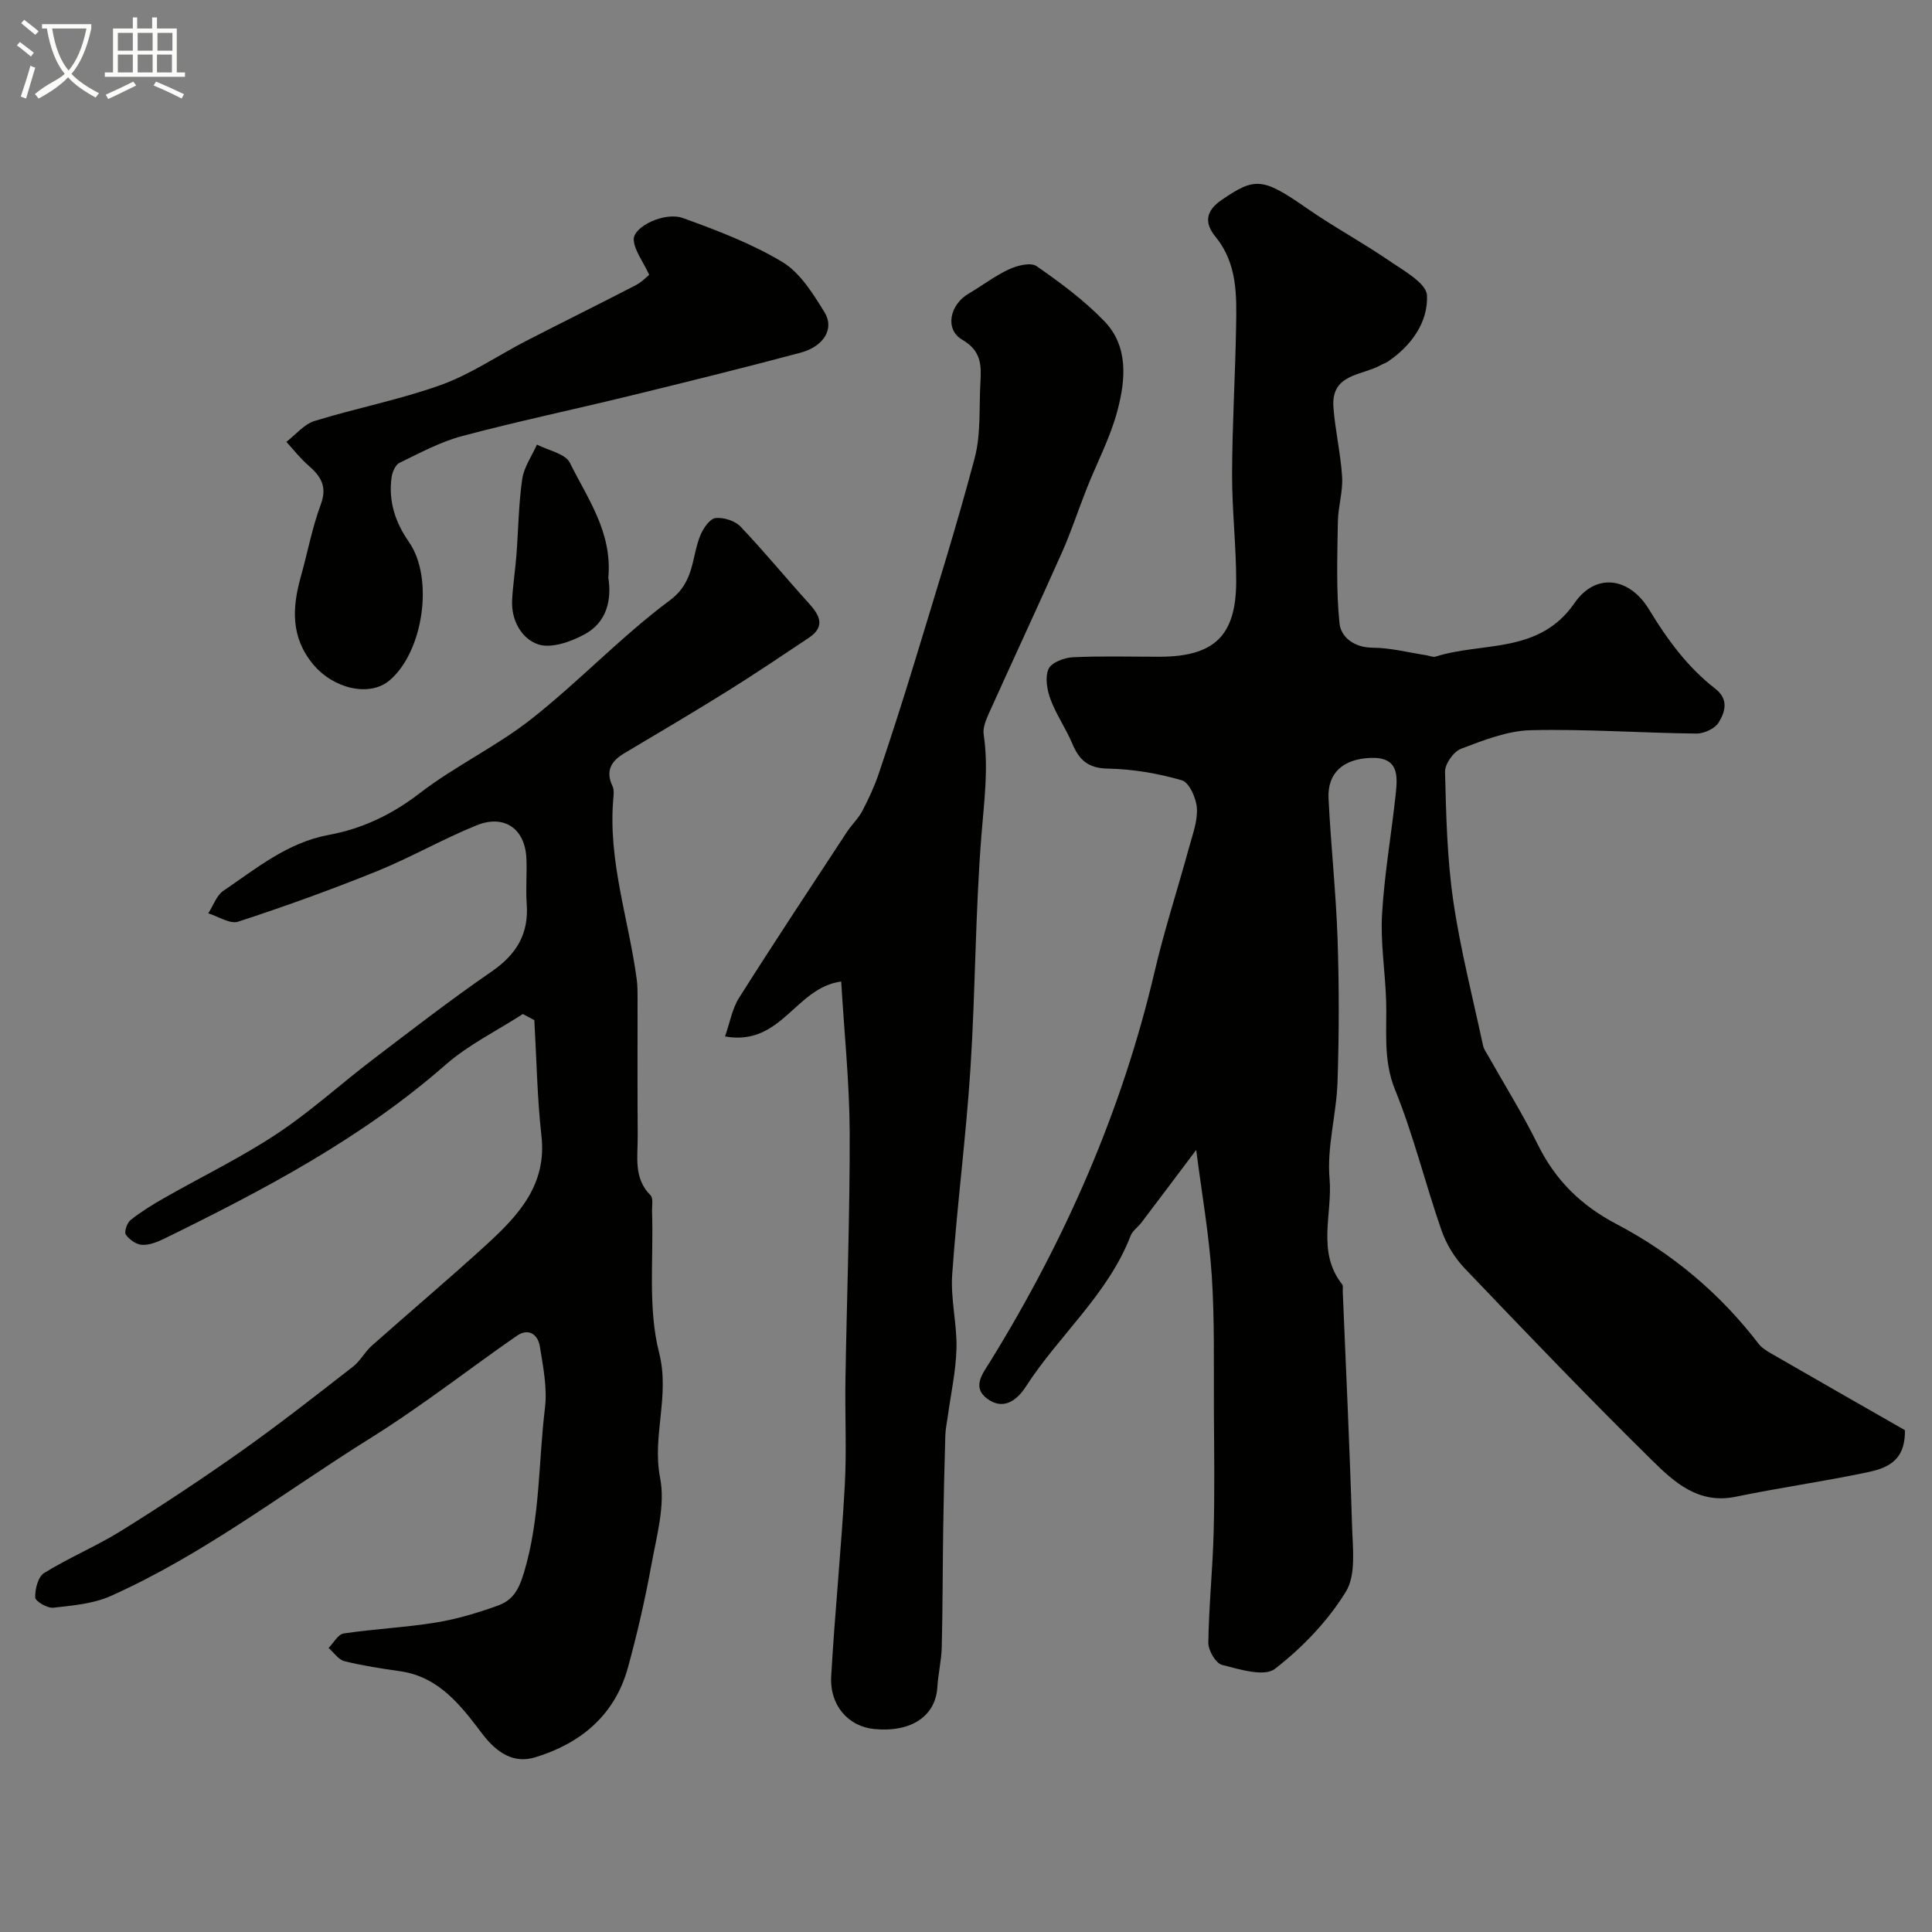
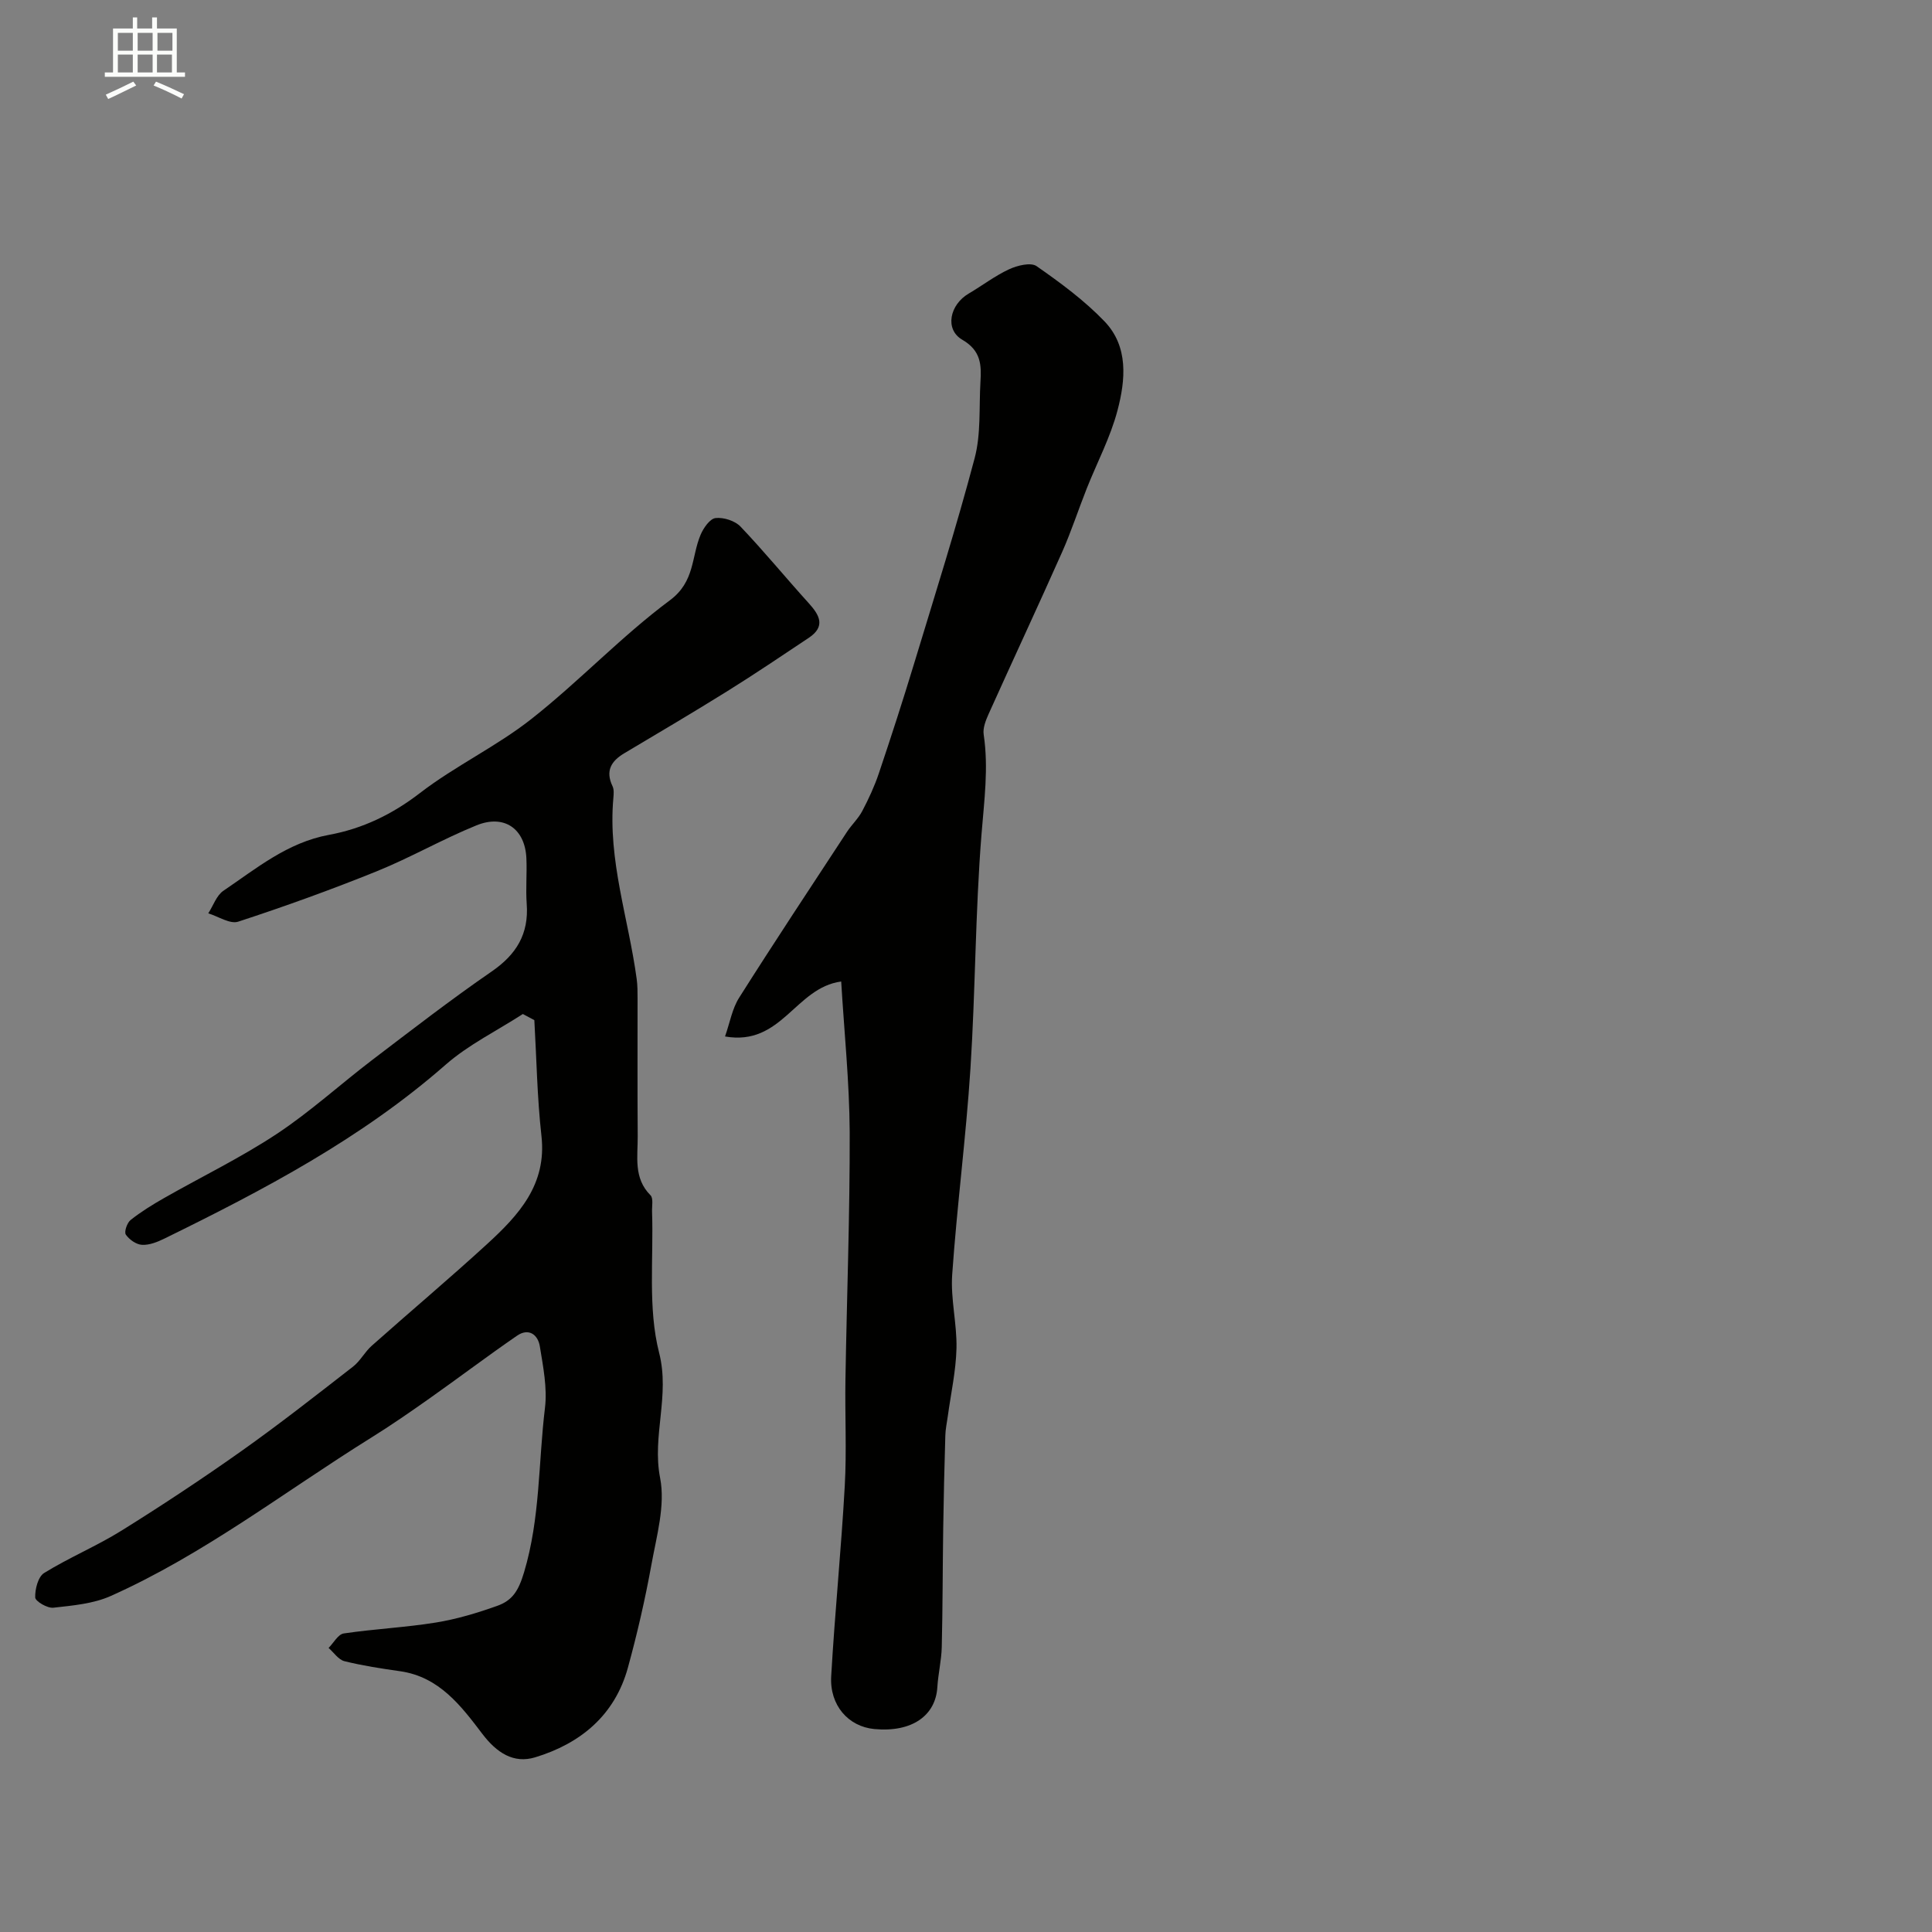
<svg xmlns="http://www.w3.org/2000/svg" enable-background="new 0 0 400 400" viewBox="0 0 400 400">
  <rect x="0" y="0" width="400" height="400" fill="#808080" stroke="none" />
-   <path d="m6.4 11.7c-1-.8-1.9-1.6-2.9-2.3l.6-.7c.9.7 1.9 1.4 2.9 2.2zm-2.1 8.3c.7-2.1 1.4-4.2 2-6.4.2.1.6.3 1 .4-.7 2.3-1.3 4.4-1.9 6.4zm3-12.8c-1.1-.9-2.1-1.7-2.9-2.4l.6-.7c1 .8 2 1.5 3 2.4zm1.4-1.3v-.9h10.2v.9c-.9 4.2-2.3 7.3-4.1 9.4 1.3 1.4 3.2 2.7 5.7 4-.2.2-.4.5-.7.9-2.5-1.4-4.4-2.7-5.7-4.2-1.4 1.5-3.5 3-6.1 4.4 0 0 0 0-.1-.1-.3-.4-.5-.7-.7-.8 2.7-2.3 4.7-2.8 6.2-4.2-1.8-2.2-3-5.3-3.7-9.4zm9.2 0h-7.1c.6 3.8 1.7 6.7 3.4 8.7 1.7-2 2.9-4.8 3.7-8.7z" fill="#fbfcfa" />
  <path d="m31.6 3.6h.9v2.3h4.1v9.1h1.7v.9h-16.6v-.9h1.7v-9.1h4.1v-2.3h.9v2.3h3.1v-2.3zm-4 13.3.6.8c-1.9.9-3.8 1.9-5.8 2.8-.2-.3-.3-.6-.5-.9 2-.9 3.9-1.8 5.7-2.7zm-3.2-10.1v3.7h3.1v-3.7zm0 4.5v3.7h3.1v-3.7zm4.1-4.5v3.7h3.1v-3.7zm0 4.5v3.7h3.1v-3.7zm9.1 9.1c-2.1-1.1-4.1-2-5.8-2.7l.5-.8c2.2.9 4.1 1.8 5.8 2.6zm-1.9-13.6h-3.1v3.7h3.1zm-3.2 4.5v3.7h3.1v-3.7z" fill="#fbfcfa" />
  <g fill="#010100">
-     <path d="m394.39 296.1c.13 6.71-4.11 7.97-8.18 8.81-8.92 1.85-17.96 3.14-26.89 4.98-7.67 1.58-12.7-3.03-17.28-7.54-13.19-12.99-26.01-26.36-38.79-39.75-2.09-2.19-3.82-5.03-4.81-7.89-3.36-9.64-5.77-19.65-9.61-29.09-2.54-6.25-1.64-12.34-1.85-18.56-.2-5.94-1.18-11.9-.84-17.79.48-8.32 1.95-16.59 2.83-24.89.42-3.91.6-7.75-5.38-7.46-5.45.27-8.8 3.05-8.53 8.43.48 9.7 1.54 19.37 1.87 29.07.33 9.85.32 19.73-.01 29.59-.22 6.7-2.23 13.46-1.65 20.04.64 7.26-2.71 15.13 2.6 21.85.25.32.11.97.13 1.47.67 16.2 1.45 32.4 1.93 48.6.14 4.58.86 10.1-1.29 13.59-3.75 6.09-9.02 11.58-14.7 15.97-2.19 1.69-7.34.08-10.93-.83-1.3-.33-2.87-3.01-2.84-4.6.11-7.59.9-15.16 1.1-22.75.22-8.23.11-16.48.06-24.72-.06-9.48.17-18.98-.44-28.43-.56-8.57-2.07-17.08-3.23-26.12-4.23 5.62-7.79 10.36-11.38 15.09-.7.92-1.8 1.64-2.19 2.66-4.7 12.18-14.82 20.58-21.69 31.24-1.92 2.98-4.73 4.93-7.98 2.54-3.27-2.41-.97-5.21.59-7.73 15.52-25.14 27.28-51.86 34.04-80.72 2.03-8.68 4.81-17.19 7.16-25.8.73-2.66 1.77-5.43 1.59-8.07-.14-2.05-1.59-5.3-3.11-5.74-4.95-1.43-10.2-2.33-15.35-2.42-4.1-.07-5.92-1.82-7.34-5.18-1.32-3.13-3.32-5.99-4.5-9.16-.72-1.94-1.18-4.56-.41-6.29.58-1.32 3.22-2.34 5-2.42 5.98-.29 11.99-.1 17.99-.11 11.29-.02 15.84-4.31 15.86-15.58.01-7.43-.88-14.86-.85-22.29.03-10.13.65-20.26.83-30.39.11-6.53.3-13.1-4.25-18.67-2.31-2.83-2.16-5.32 1.32-7.69 6.91-4.71 8.44-4.59 17.71 1.86 5.45 3.79 11.34 6.95 16.82 10.71 3.02 2.07 7.8 4.69 7.92 7.23.25 5.57-3.24 10.46-8.17 13.76-.4.27-.89.4-1.31.64-3.91 2.24-10.4 1.75-9.89 8.74.36 4.84 1.51 9.63 1.8 14.47.18 3.06-.83 6.17-.88 9.27-.1 7.02-.38 14.08.34 21.03.3 2.88 3.04 5.02 6.88 5.04 3.7.02 7.4 1 11.1 1.56.65.1 1.37.46 1.92.28 9.77-3.1 21.41-.44 28.77-11.1 4.33-6.28 11.32-5.41 15.42 1.35 3.79 6.25 7.97 11.94 13.71 16.4 2.87 2.23 2.02 4.85.69 7.01-.78 1.26-3.03 2.3-4.61 2.28-11.43-.13-22.88-.97-34.29-.7-4.85.12-9.77 2.08-14.42 3.84-1.54.58-3.36 3.15-3.32 4.77.22 8.89.42 17.85 1.69 26.63 1.47 10.11 4.04 20.06 6.18 30.06.16.75.68 1.44 1.07 2.13 3.44 6.11 7.17 12.08 10.27 18.37 3.64 7.38 8.94 12.59 16.27 16.44 11.54 6.06 21.42 14.34 29.41 24.76.65.85 1.67 1.49 2.62 2.04 9.42 5.44 18.86 10.82 27.7 15.88z" />
    <path d="m108.25 209.94c-5.36 3.47-11.24 6.34-15.99 10.5-17.43 15.28-37.64 25.91-58.23 36-1.43.7-3.1 1.37-4.62 1.29-1.2-.06-2.66-1.09-3.36-2.12-.38-.57.26-2.45 1-3.03 2.16-1.71 4.54-3.18 6.95-4.55 7.76-4.42 15.85-8.34 23.28-13.25 6.94-4.59 13.15-10.27 19.79-15.33 8.16-6.21 16.28-12.5 24.72-18.31 5.12-3.52 7.72-7.77 7.26-14-.23-3.15.08-6.34-.07-9.49-.29-6.07-4.57-9.11-10.33-6.77-7.02 2.85-13.63 6.67-20.65 9.51-9.43 3.81-19.01 7.27-28.68 10.43-1.7.56-4.12-1.09-6.2-1.72 1.03-1.59 1.7-3.71 3.14-4.68 6.84-4.63 13.26-9.99 21.84-11.57 6.93-1.27 13.1-4.23 18.86-8.67 7.3-5.62 15.85-9.64 23.08-15.34 9.88-7.78 18.6-17.08 28.67-24.57 5.19-3.86 4.41-8.99 6.34-13.55.59-1.4 1.92-3.32 3.09-3.46 1.66-.19 4.01.55 5.17 1.76 4.88 5.12 9.37 10.61 14.12 15.85 2.29 2.52 3.54 4.84 0 7.2-5.56 3.7-11.09 7.44-16.75 10.97-7.06 4.4-14.23 8.63-21.39 12.89-2.76 1.64-3.99 3.66-2.47 6.85.33.69.24 1.65.17 2.46-1.16 12.85 3.15 24.98 4.83 37.46.18 1.31.18 2.65.18 3.98.01 9.53-.04 19.05.03 28.58.03 4.22-.91 8.64 2.65 12.21.62.62.28 2.24.32 3.4.34 9.77-.9 19.94 1.46 29.19 2.29 8.96-1.5 17.21.21 25.94 1.11 5.68-.74 12.05-1.81 18-1.3 7.16-2.94 14.29-4.87 21.31-2.72 9.85-9.83 15.69-19.21 18.53-4.42 1.34-7.93-.93-10.91-4.85-4.39-5.78-8.91-11.82-17.02-12.98-3.87-.55-7.75-1.14-11.54-2.08-1.24-.31-2.19-1.79-3.28-2.74 1.04-1.04 1.96-2.82 3.13-3 6.33-.94 12.77-1.24 19.08-2.26 4.31-.7 8.57-1.98 12.69-3.45 3.09-1.1 4.39-3 5.57-6.95 3.37-11.25 2.95-22.72 4.33-34.04.5-4.15-.38-8.52-1.06-12.73-.39-2.44-2.31-3.88-4.72-2.22-6.11 4.2-12.02 8.68-18.07 12.95-3.99 2.82-8.02 5.61-12.17 8.19-17.85 11.12-34.57 24.13-53.9 32.76-3.61 1.61-7.86 1.97-11.87 2.42-1.23.14-3.72-1.33-3.75-2.12-.06-1.72.6-4.3 1.85-5.07 5.18-3.2 10.88-5.57 16.05-8.79 8.44-5.26 16.74-10.75 24.86-16.5 7.86-5.57 15.44-11.53 23.05-17.44 1.5-1.17 2.43-3.05 3.87-4.32 7.94-7.06 16.07-13.9 23.91-21.08 6.51-5.97 12.36-12.29 11.22-22.37-.89-7.94-1.01-15.97-1.47-23.96-.81-.44-1.59-.86-2.38-1.27z" />
    <path d="m174.16 203.21c-9.54 1.28-12.29 13.44-24.05 11.38 1.01-2.88 1.48-5.75 2.91-8.01 7.3-11.54 14.84-22.92 22.33-34.34.98-1.5 2.36-2.77 3.18-4.34 1.32-2.51 2.53-5.12 3.43-7.8 2.54-7.54 4.99-15.12 7.3-22.73 4.29-14.14 8.75-28.23 12.53-42.51 1.33-5.01.89-10.49 1.2-15.76.21-3.51.16-6.48-3.76-8.76-3.69-2.15-2.6-7.26 1.33-9.56 2.81-1.65 5.44-3.68 8.38-5.04 1.69-.78 4.47-1.47 5.67-.64 4.95 3.45 9.9 7.1 14.06 11.43 5.01 5.22 4.36 12.12 2.7 18.43-1.46 5.57-4.24 10.8-6.38 16.2-1.73 4.36-3.18 8.84-5.08 13.12-4.99 11.22-10.19 22.35-15.23 33.55-.59 1.32-1.22 2.9-1.02 4.24 1.04 6.94.1 13.73-.45 20.66-1.29 16.13-1.25 32.36-2.29 48.52-.92 14.24-2.79 28.42-3.78 42.66-.35 5.04 1.01 10.19.89 15.27-.12 4.71-1.17 9.4-1.81 14.11-.18 1.31-.47 2.61-.5 3.93-.19 6.43-.35 12.86-.44 19.29-.12 8.17-.1 16.35-.3 24.52-.07 2.76-.74 5.5-.91 8.26-.35 5.91-5.25 9.42-13.05 8.69-5.39-.51-9.28-4.93-8.93-10.93.75-13.15 2.08-26.26 2.81-39.41.41-7.31.02-14.66.14-21.99.28-17.1.93-34.2.88-51.3-.06-10.36-1.14-20.7-1.76-31.14z" />
-     <path d="m134.41 56.89c-1.38-2.96-3.09-5.07-3.2-7.27-.14-2.68 6.41-5.85 10.2-4.47 7.06 2.56 14.21 5.26 20.59 9.11 3.68 2.22 6.33 6.55 8.71 10.39 2.1 3.39-.14 7.08-5 8.38-11.76 3.14-23.59 6.06-35.42 8.95-11.52 2.81-23.14 5.25-34.6 8.3-4.51 1.2-8.75 3.49-12.99 5.55-.85.41-1.48 1.93-1.63 3.01-.67 4.92.74 9.28 3.6 13.38 5.23 7.51 2.96 22.79-4.05 28.67-4.12 3.46-11.58 1.73-15.8-3.36-4.63-5.58-4.35-11.67-2.55-18.09 1.4-5 2.35-10.16 4.15-15.01 1.4-3.77-.04-5.88-2.62-8.11-1.66-1.44-3.02-3.21-4.51-4.84 1.93-1.48 3.64-3.63 5.81-4.31 8.68-2.69 17.69-4.41 26.22-7.48 6.17-2.23 11.75-6.08 17.64-9.12 7.53-3.88 15.14-7.62 22.66-11.52 1.33-.7 2.43-1.88 2.79-2.16z" />
-     <path d="m125.95 119.6c.71 4.55-.27 9.26-5 11.78-2.83 1.51-6.83 2.93-9.52 2.03-3.43-1.14-5.62-4.97-5.4-9.18.16-3.1.65-6.19.89-9.29.4-5.25.45-10.55 1.2-15.75.36-2.48 1.99-4.77 3.05-7.14 2.34 1.22 5.88 1.86 6.82 3.77 3.63 7.37 8.8 14.34 7.96 23.78z" />
  </g>
</svg>